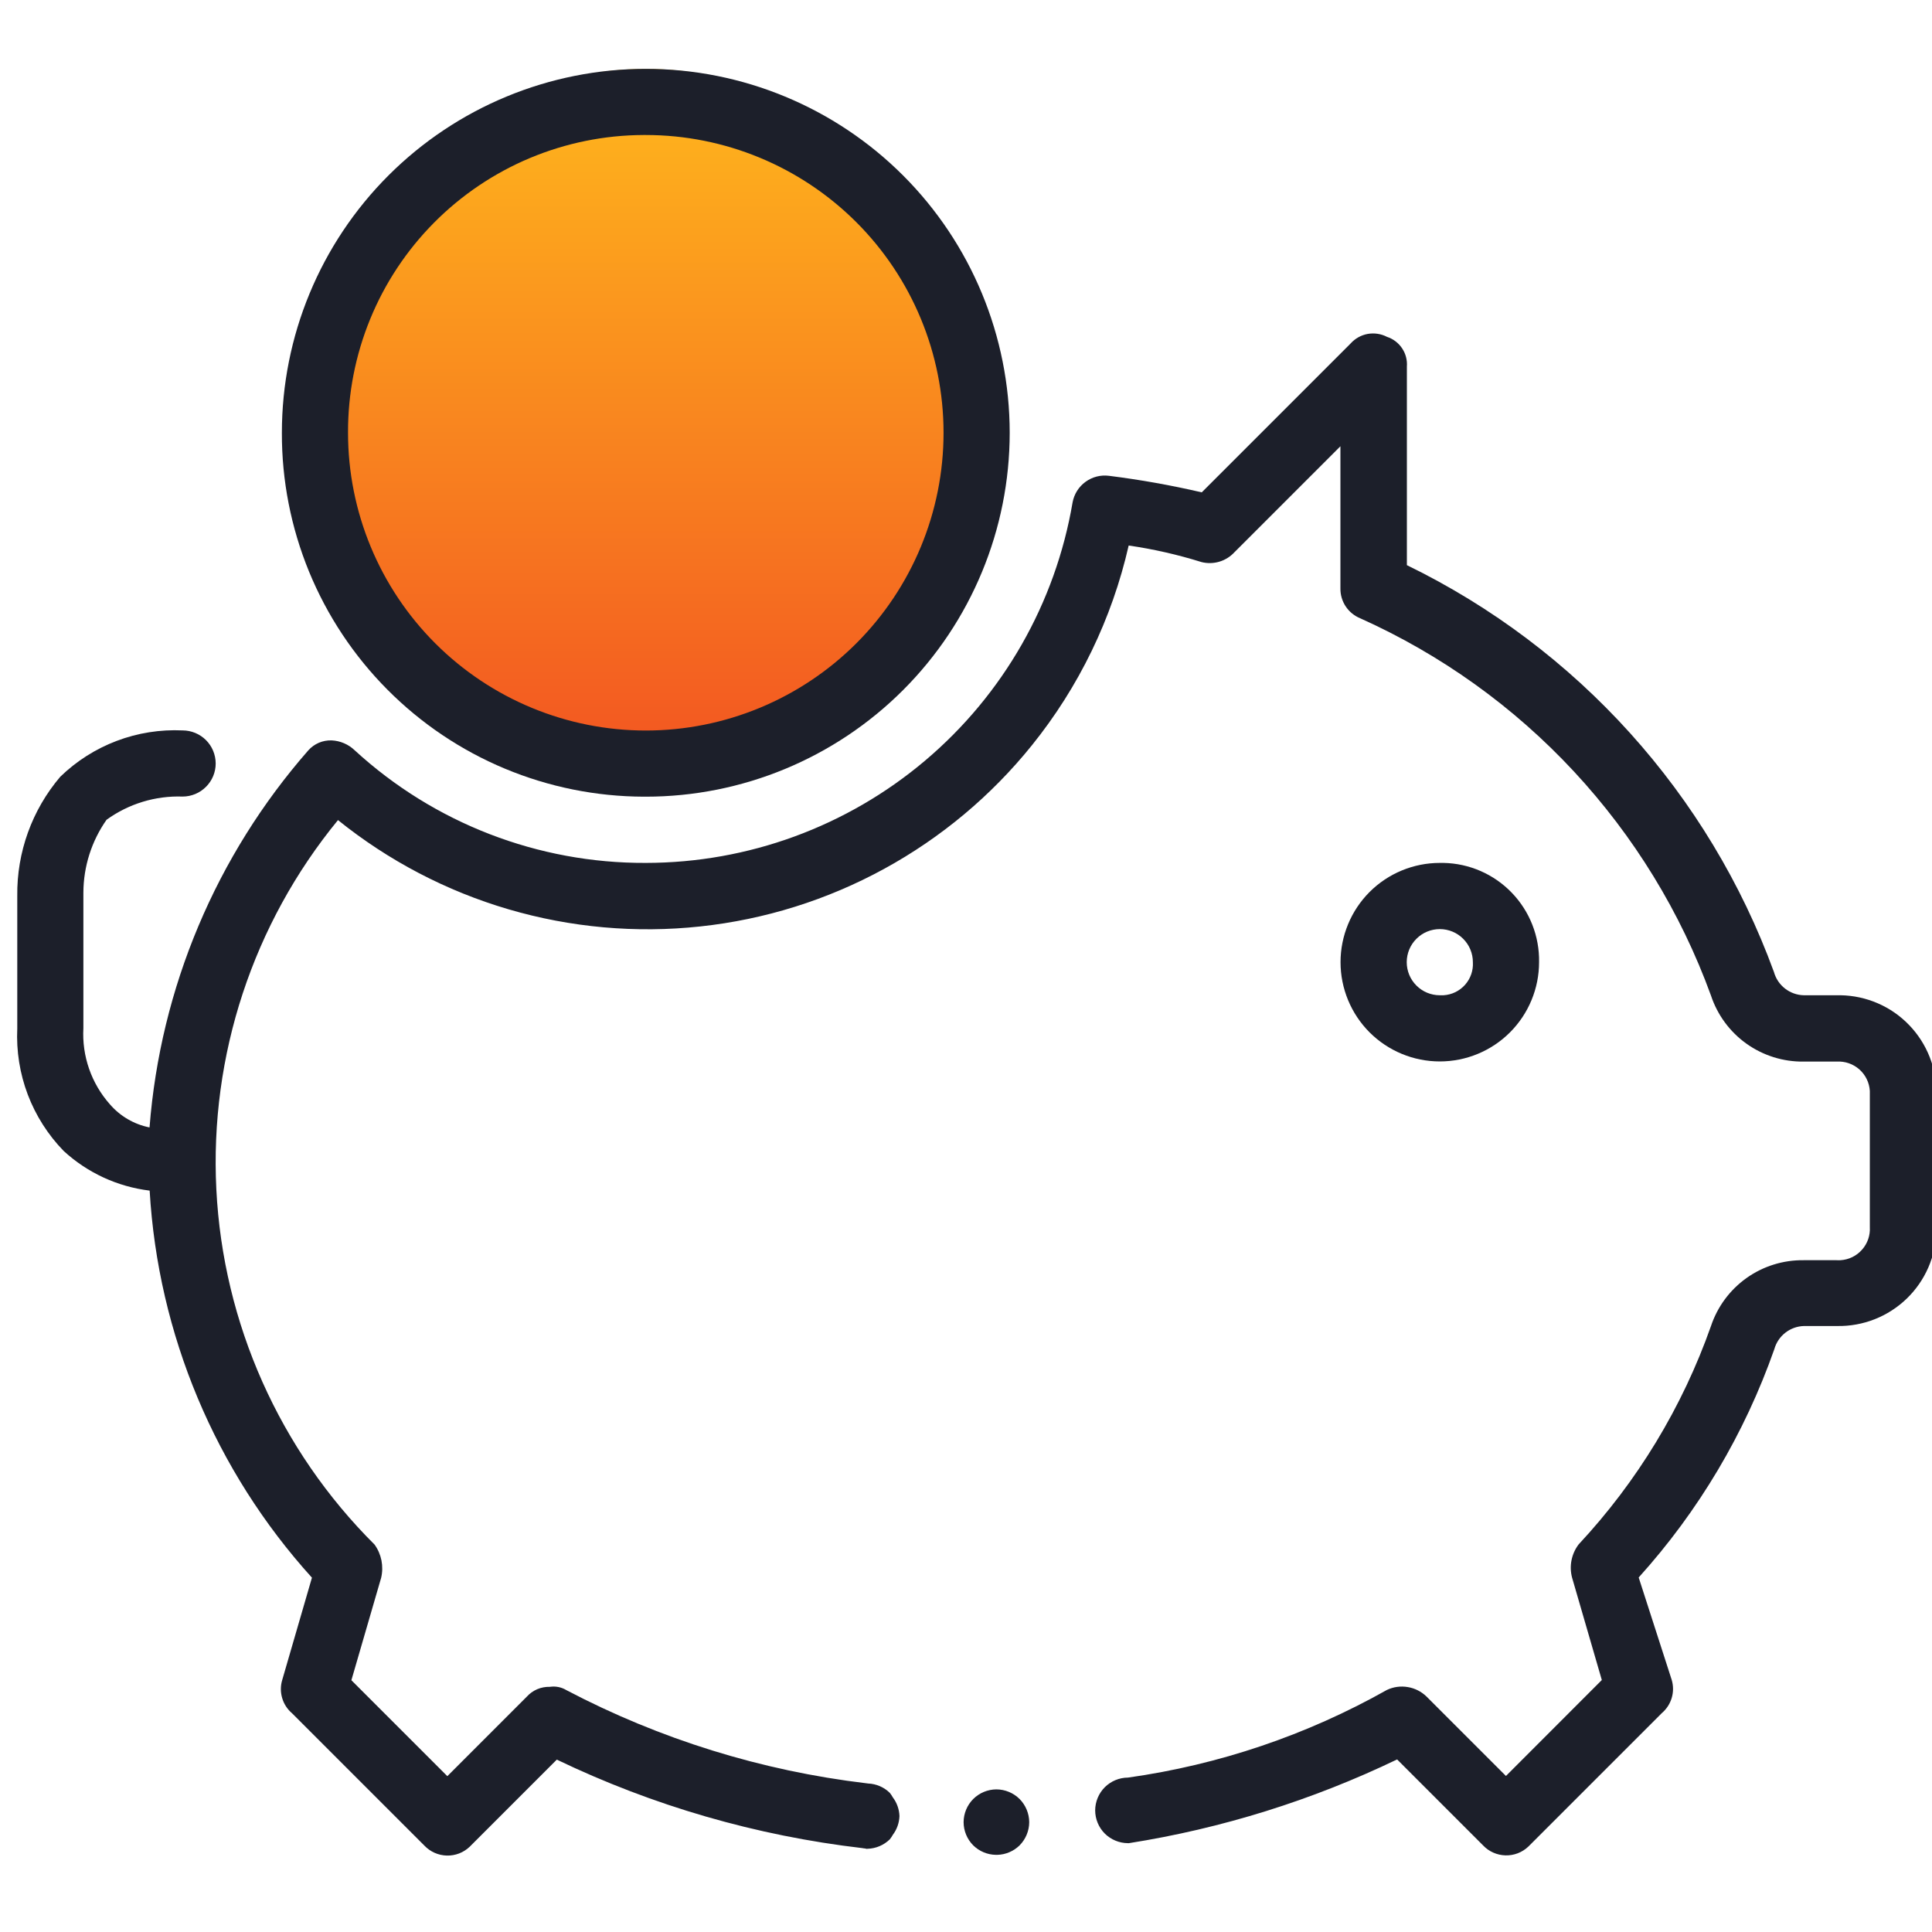
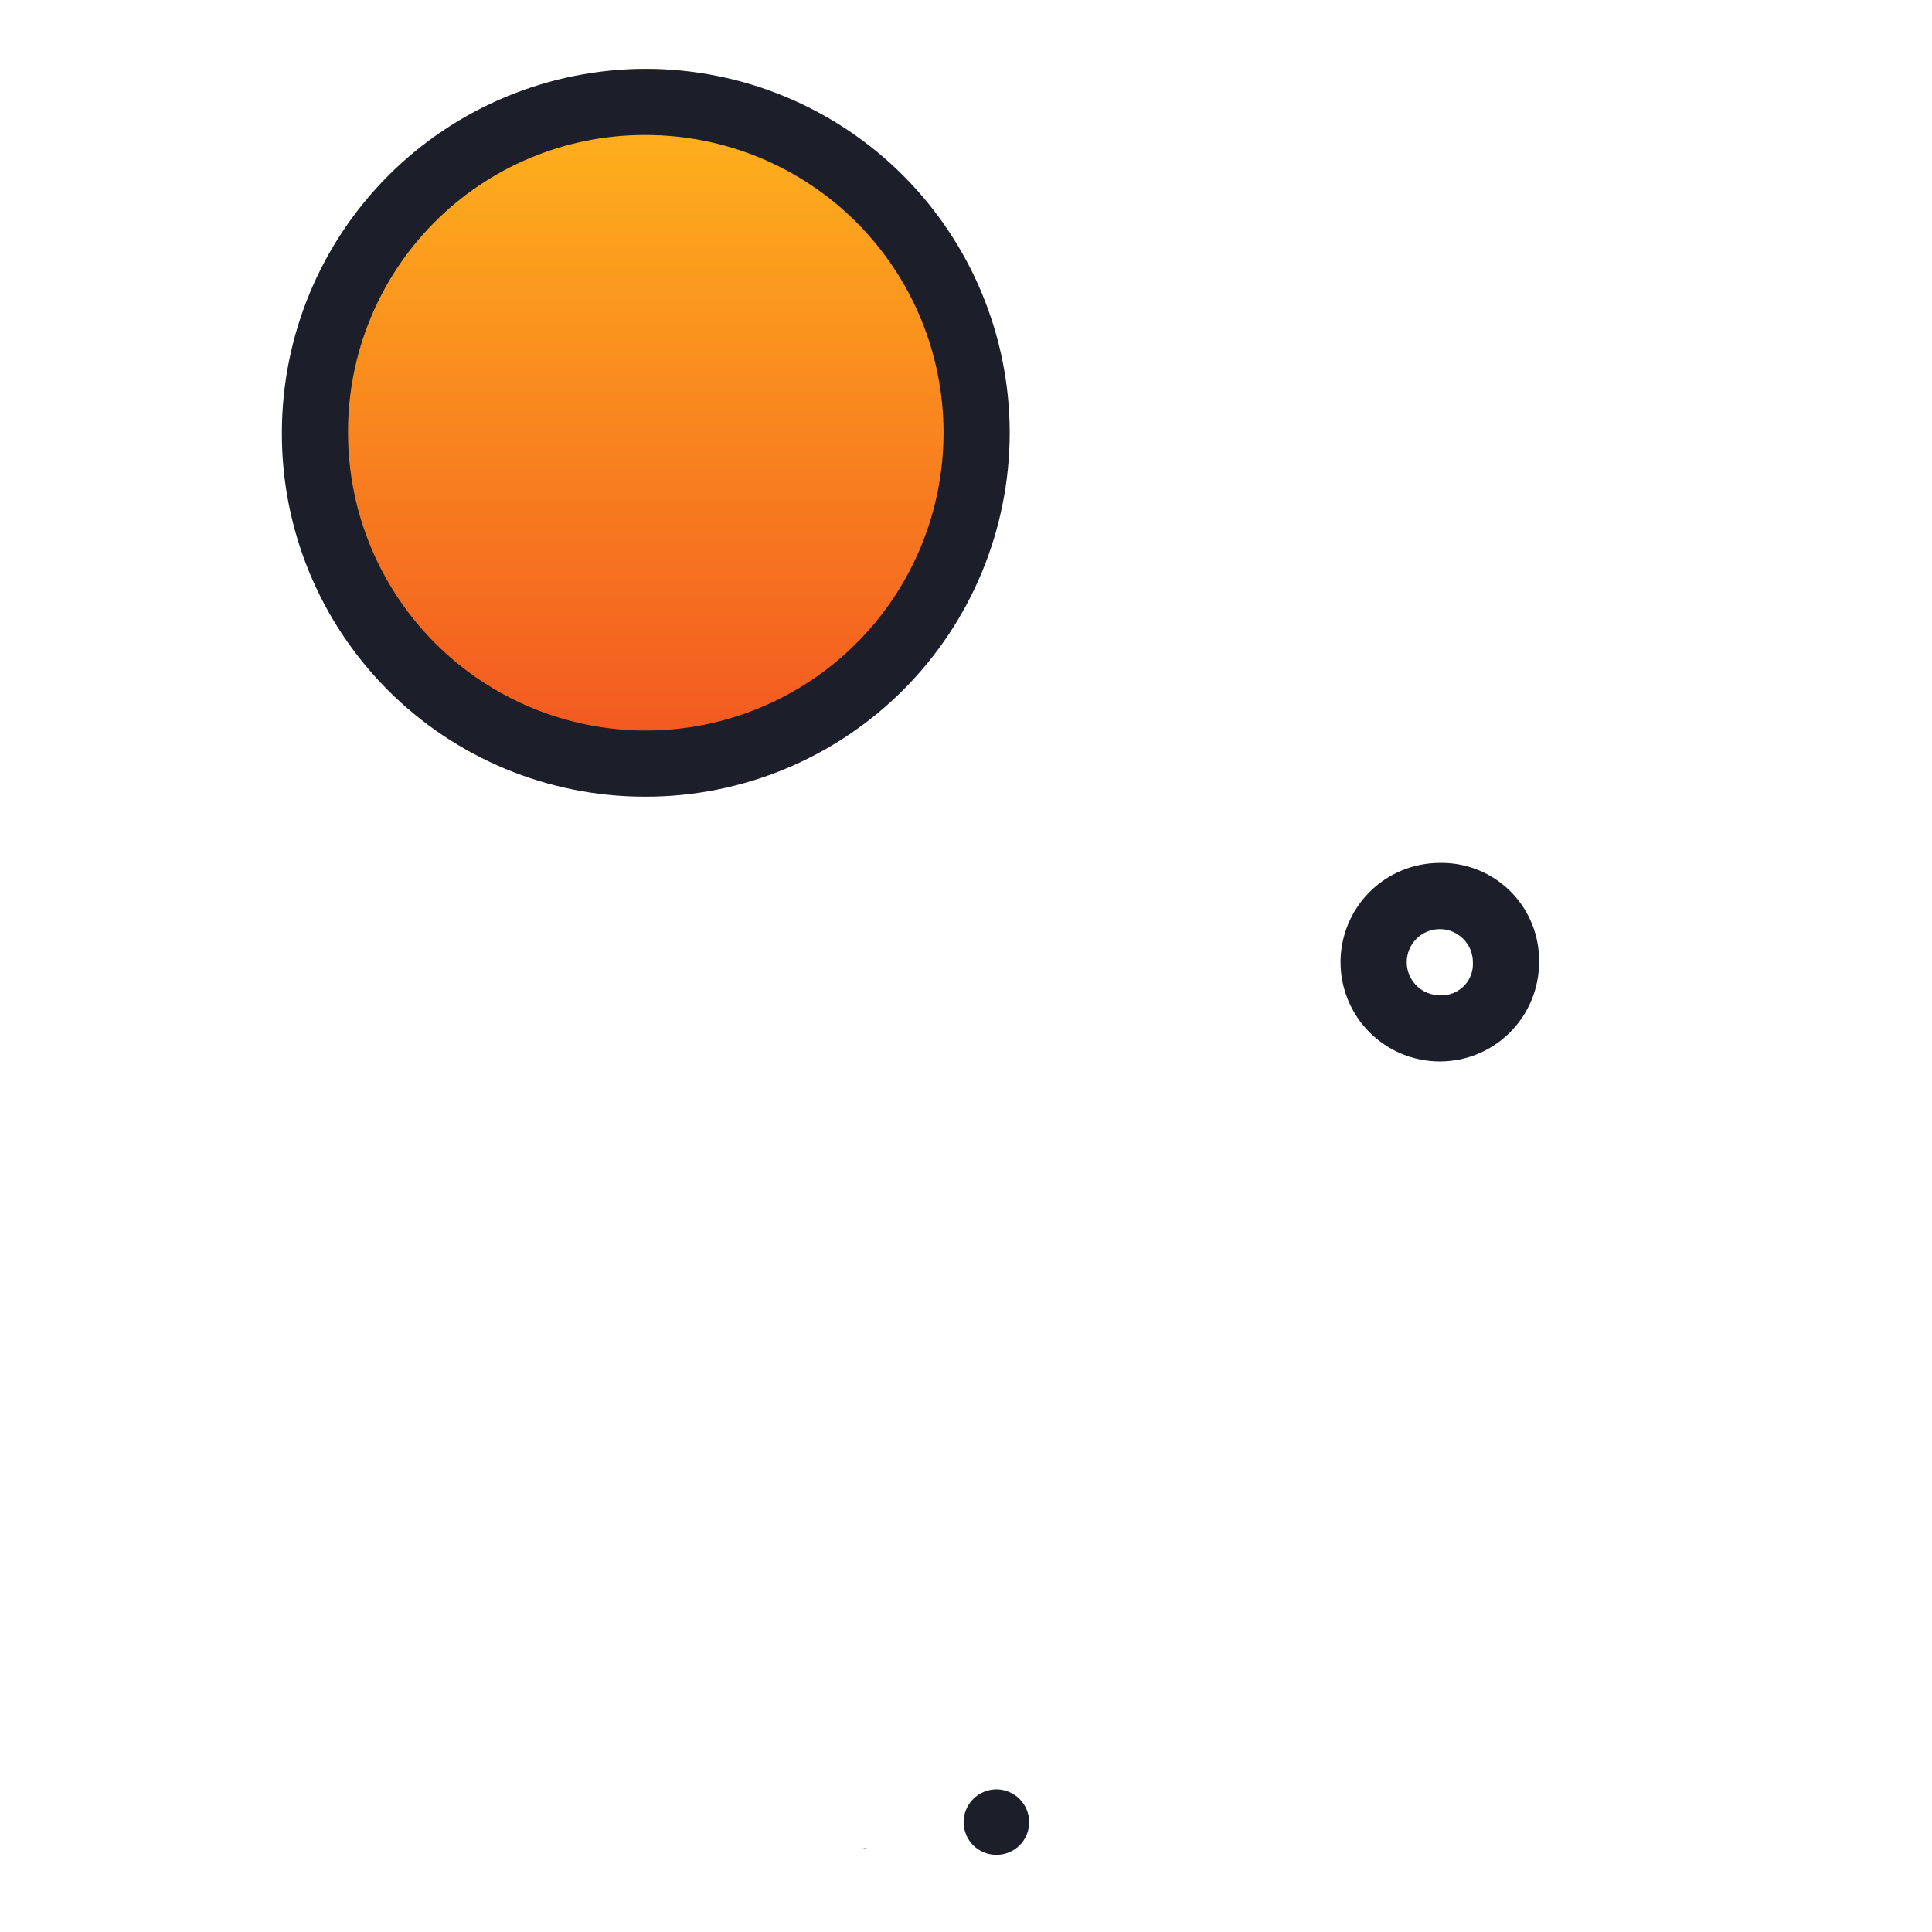
<svg xmlns="http://www.w3.org/2000/svg" width="50" height="50" viewBox="0 0 50 50" fill="none">
  <g clip-path="url(#clip0_1989_3348)">
    <path d="M16.712 18.942C21.388 18.942 25.179 15.101 25.179 10.363C25.179 5.625 21.388 1.784 16.712 1.784C12.036 1.784 8.245 5.625 8.245 10.363C8.245 15.101 12.036 18.942 16.712 18.942Z" fill="url(#paint0_linear_1989_3348)" />
    <path d="M37.262 22.332C36.581 22.332 35.927 22.603 35.445 23.084C34.964 23.566 34.693 24.22 34.693 24.901C34.693 25.582 34.964 26.236 35.445 26.718C35.927 27.199 36.581 27.47 37.262 27.47C37.943 27.47 38.597 27.199 39.078 26.718C39.56 26.236 39.831 25.582 39.831 24.901C39.843 24.232 39.589 23.585 39.125 23.104C38.661 22.622 38.024 22.344 37.355 22.332C37.324 22.331 37.293 22.331 37.262 22.332ZM37.262 25.757C37.035 25.757 36.817 25.667 36.657 25.506C36.496 25.346 36.406 25.128 36.406 24.901C36.406 24.674 36.496 24.456 36.657 24.296C36.817 24.135 37.035 24.045 37.262 24.045C37.489 24.045 37.707 24.135 37.867 24.296C38.028 24.456 38.118 24.674 38.118 24.901C38.131 25.115 38.058 25.326 37.916 25.486C37.773 25.647 37.573 25.744 37.359 25.757C37.327 25.759 37.294 25.759 37.262 25.757Z" fill="#1C1F2A" />
    <path d="M16.713 20.618C19.21 20.618 21.606 19.625 23.372 17.859C25.138 16.093 26.13 13.698 26.131 11.2C26.13 8.702 25.138 6.307 23.372 4.541C21.606 2.775 19.21 1.782 16.713 1.782C14.215 1.782 11.82 2.775 10.053 4.541C8.287 6.307 7.295 8.702 7.295 11.2C7.291 12.433 7.531 13.655 7.999 14.796C8.468 15.937 9.157 16.974 10.026 17.848C10.896 18.723 11.929 19.418 13.067 19.893C14.205 20.368 15.425 20.614 16.659 20.618H16.713ZM16.713 3.494C18.756 3.494 20.716 4.306 22.162 5.751C23.607 7.196 24.419 9.156 24.419 11.2C24.419 13.244 23.607 15.204 22.162 16.649C20.716 18.094 18.756 18.906 16.713 18.906C14.669 18.906 12.709 18.094 11.264 16.649C9.819 15.204 9.007 13.244 9.007 11.2C9.003 10.192 9.197 9.194 9.579 8.261C9.96 7.328 10.522 6.48 11.232 5.764C11.941 5.049 12.785 4.48 13.714 4.09C14.644 3.701 15.641 3.498 16.649 3.494H16.713Z" fill="#1C1F2A" />
    <path d="M22.426 47.846C22.435 47.846 22.443 47.841 22.451 47.841L22.317 47.824C22.353 47.834 22.389 47.841 22.426 47.846Z" fill="#1C1F2A" />
    <path d="M22.426 46.145H22.42L22.465 46.151C22.451 46.152 22.439 46.145 22.426 46.145Z" fill="#1C1F2A" />
    <path d="M26.387 47.758C26.545 47.598 26.635 47.383 26.636 47.158C26.635 46.933 26.545 46.718 26.387 46.558C26.227 46.4 26.012 46.31 25.787 46.309C25.562 46.31 25.346 46.4 25.187 46.558C25.028 46.718 24.939 46.933 24.938 47.158C24.939 47.383 25.028 47.598 25.187 47.758C25.343 47.911 25.551 47.999 25.77 48.003H25.813C26.028 47.997 26.233 47.909 26.387 47.758Z" fill="#1C1F2A" />
    <path d="M25.81 48.002H25.767C25.773 48.003 25.779 48.003 25.786 48.002C25.794 48.007 25.802 48.002 25.81 48.002Z" fill="#1C1F2A" />
-     <path d="M47.637 25.757C47.603 25.757 47.57 25.757 47.537 25.757H46.681C46.505 25.753 46.335 25.692 46.196 25.584C46.057 25.476 45.957 25.326 45.91 25.157C44.227 20.549 40.821 16.773 36.41 14.626V9.489C36.423 9.321 36.38 9.154 36.286 9.014C36.193 8.875 36.056 8.77 35.896 8.718C35.742 8.638 35.566 8.612 35.395 8.642C35.225 8.673 35.07 8.76 34.954 8.889L31.101 12.742C30.309 12.558 29.508 12.415 28.701 12.314C28.486 12.286 28.269 12.342 28.094 12.469C27.918 12.597 27.799 12.786 27.759 12.999C27.316 15.608 25.964 17.976 23.942 19.684C21.921 21.393 19.36 22.33 16.714 22.332C13.925 22.344 11.234 21.304 9.18 19.418C9.018 19.262 8.804 19.171 8.58 19.161C8.467 19.158 8.355 19.179 8.251 19.223C8.148 19.268 8.055 19.334 7.98 19.418C5.593 22.143 4.151 25.566 3.87 29.178C3.47 29.098 3.109 28.887 2.843 28.578C2.364 28.038 2.118 27.33 2.158 26.609V23.099C2.161 22.424 2.37 21.767 2.758 21.215C3.329 20.802 4.022 20.59 4.727 20.615C4.954 20.614 5.171 20.524 5.331 20.363C5.492 20.203 5.582 19.985 5.582 19.758C5.581 19.531 5.491 19.314 5.331 19.154C5.171 18.994 4.953 18.904 4.727 18.903C4.145 18.876 3.563 18.968 3.018 19.175C2.474 19.381 1.977 19.697 1.559 20.103C0.828 20.962 0.433 22.057 0.447 23.185V26.618C0.42 27.2 0.512 27.782 0.718 28.326C0.925 28.871 1.241 29.368 1.647 29.786C2.263 30.353 3.042 30.712 3.873 30.813C4.09 34.533 5.572 38.068 8.073 40.83L7.302 43.484C7.257 43.636 7.258 43.798 7.304 43.95C7.349 44.102 7.438 44.237 7.559 44.34L10.984 47.765C11.059 47.844 11.149 47.907 11.248 47.951C11.347 47.995 11.454 48.019 11.563 48.022C11.672 48.025 11.78 48.006 11.882 47.967C11.983 47.928 12.076 47.869 12.155 47.794L12.184 47.765L14.41 45.539C16.901 46.735 19.573 47.509 22.318 47.829L22.452 47.846C22.668 47.84 22.873 47.753 23.028 47.602C23.057 47.565 23.084 47.526 23.107 47.484C23.212 47.344 23.272 47.175 23.278 47C23.272 46.825 23.212 46.656 23.107 46.517C23.084 46.475 23.058 46.436 23.028 46.399C22.877 46.251 22.677 46.165 22.466 46.157L22.421 46.151C19.708 45.828 17.077 45.011 14.659 43.741C14.53 43.663 14.379 43.633 14.231 43.655C14.118 43.652 14.006 43.673 13.902 43.717C13.799 43.762 13.706 43.828 13.631 43.912L11.577 45.967L9.094 43.484L9.865 40.83C9.899 40.683 9.901 40.531 9.872 40.383C9.842 40.236 9.782 40.096 9.694 39.974C7.234 37.525 5.774 34.248 5.599 30.782C5.424 27.315 6.546 23.908 8.747 21.224C10.053 22.276 11.553 23.061 13.162 23.533C14.772 24.005 16.458 24.156 18.126 23.976C19.793 23.797 21.409 23.291 22.881 22.486C24.353 21.682 25.652 20.596 26.704 19.29C27.922 17.779 28.779 16.01 29.21 14.118C29.848 14.21 30.478 14.354 31.094 14.546C31.246 14.585 31.407 14.581 31.557 14.536C31.708 14.491 31.844 14.405 31.95 14.289L34.69 11.549V15.231C34.688 15.396 34.736 15.558 34.828 15.696C34.92 15.833 35.051 15.94 35.204 16.002C37.292 16.939 39.172 18.286 40.73 19.962C42.289 21.639 43.496 23.611 44.279 25.762C44.445 26.265 44.767 26.703 45.199 27.011C45.63 27.318 46.149 27.481 46.679 27.474H47.535C47.749 27.461 47.959 27.534 48.12 27.676C48.281 27.819 48.378 28.019 48.391 28.233C48.393 28.266 48.393 28.3 48.391 28.333V31.758C48.404 31.972 48.331 32.183 48.188 32.343C48.046 32.504 47.846 32.601 47.632 32.614C47.599 32.616 47.565 32.616 47.532 32.614H46.676C46.147 32.608 45.631 32.769 45.2 33.075C44.769 33.382 44.447 33.817 44.28 34.318C43.54 36.417 42.373 38.341 40.855 39.969C40.763 40.09 40.701 40.229 40.671 40.377C40.641 40.526 40.646 40.679 40.684 40.825L41.455 43.479L38.974 45.962L36.919 43.907C36.785 43.777 36.616 43.691 36.432 43.661C36.248 43.63 36.06 43.656 35.892 43.736C33.82 44.904 31.547 45.673 29.192 46.004C28.967 46.005 28.751 46.095 28.592 46.253C28.433 46.413 28.344 46.628 28.343 46.853C28.344 47.078 28.433 47.293 28.592 47.453C28.752 47.611 28.967 47.7 29.192 47.701H29.216C31.623 47.321 33.961 46.59 36.157 45.534L38.383 47.76C38.458 47.839 38.547 47.902 38.647 47.946C38.746 47.99 38.853 48.014 38.962 48.017C39.071 48.02 39.179 48.001 39.281 47.962C39.382 47.923 39.475 47.864 39.554 47.789L39.583 47.76L43.008 44.335C43.129 44.232 43.217 44.097 43.263 43.945C43.309 43.793 43.309 43.631 43.265 43.479L42.409 40.825C43.959 39.108 45.152 37.1 45.919 34.917C45.966 34.748 46.066 34.598 46.205 34.49C46.344 34.382 46.514 34.321 46.69 34.317H47.546C48.215 34.329 48.861 34.075 49.343 33.611C49.825 33.147 50.102 32.51 50.115 31.841C50.115 31.81 50.115 31.779 50.115 31.748V28.325C50.121 27.994 50.061 27.664 49.94 27.356C49.819 27.048 49.638 26.766 49.408 26.528C49.178 26.289 48.903 26.098 48.599 25.966C48.295 25.834 47.968 25.763 47.637 25.757Z" fill="#1C1F2A" />
  </g>
  <defs>
    <linearGradient id="paint0_linear_1989_3348" x1="16.712" y1="1.784" x2="16.712" y2="18.942" gradientUnits="userSpaceOnUse">
      <stop stop-color="#FFB81C" />
      <stop offset="1" stop-color="#F35A21" />
    </linearGradient>
    <clipPath id="clip0_1989_3348">
      <rect width="50" height="50" fill="white" />
    </clipPath>
  </defs>
</svg>